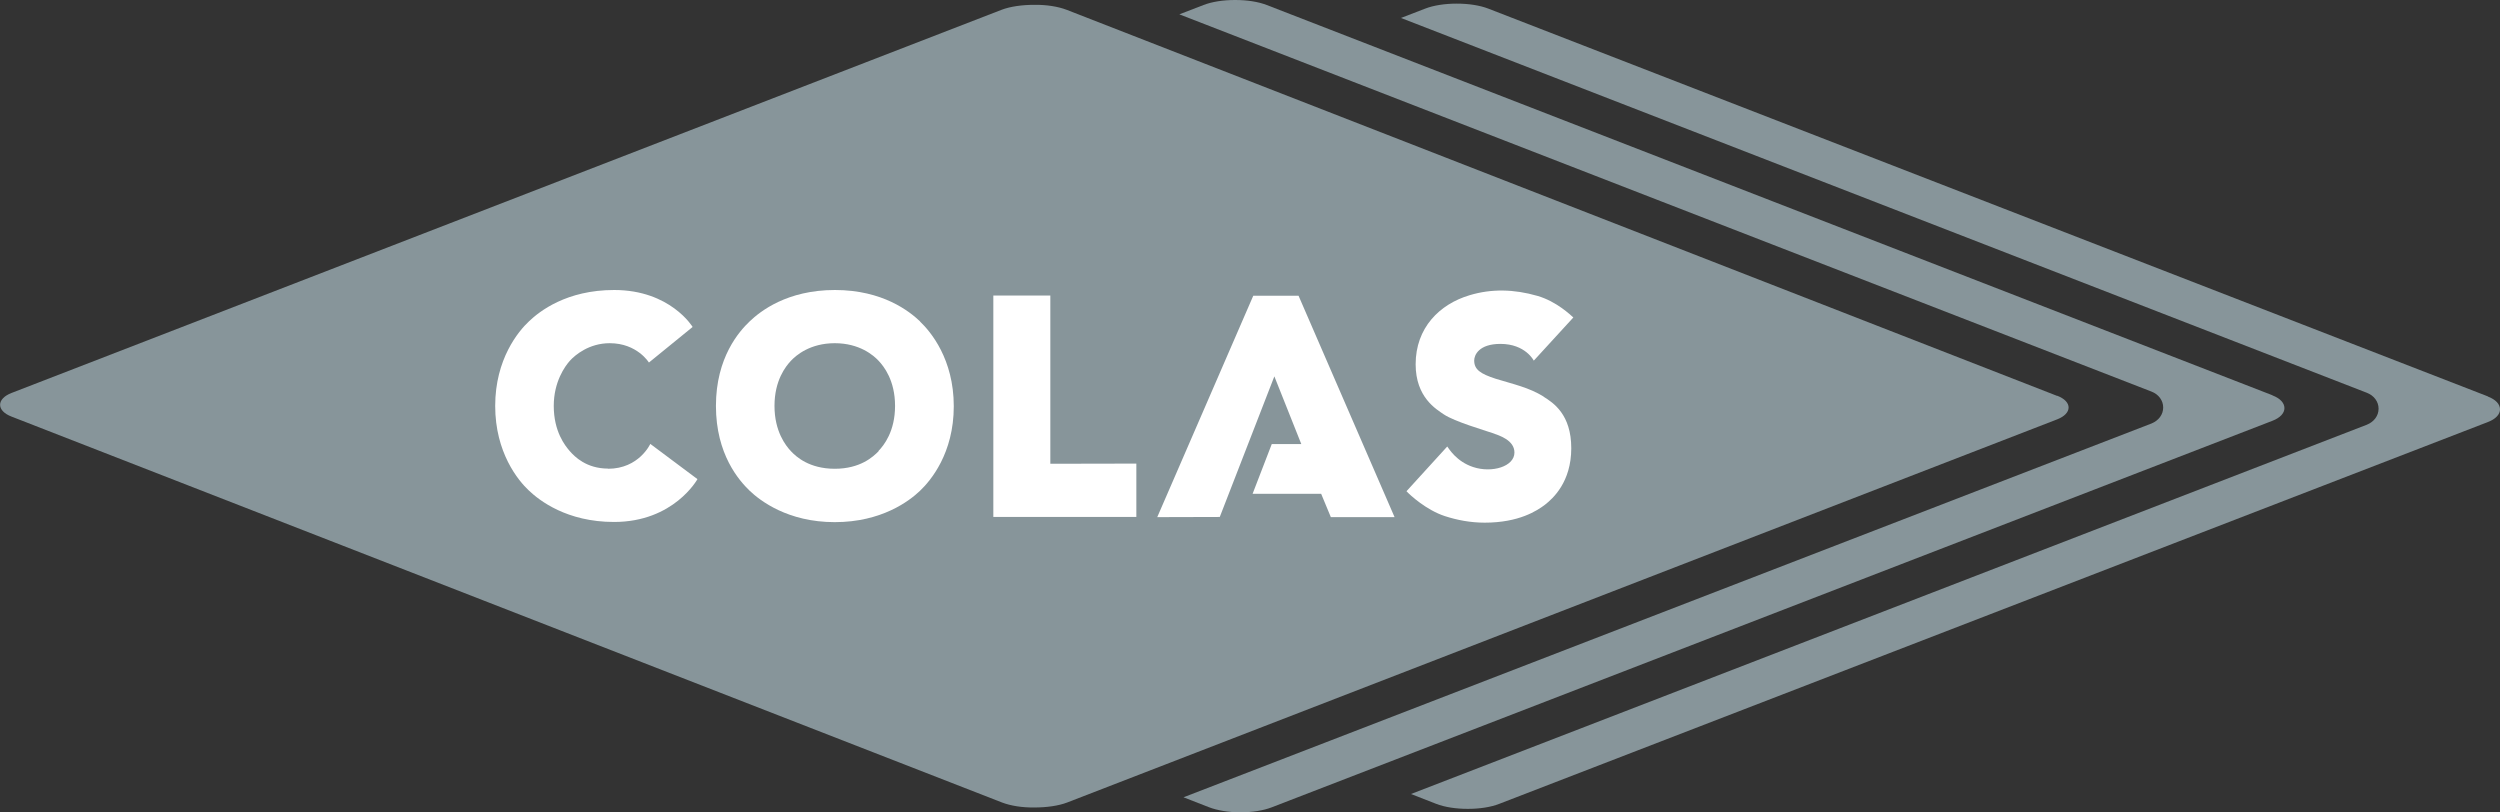
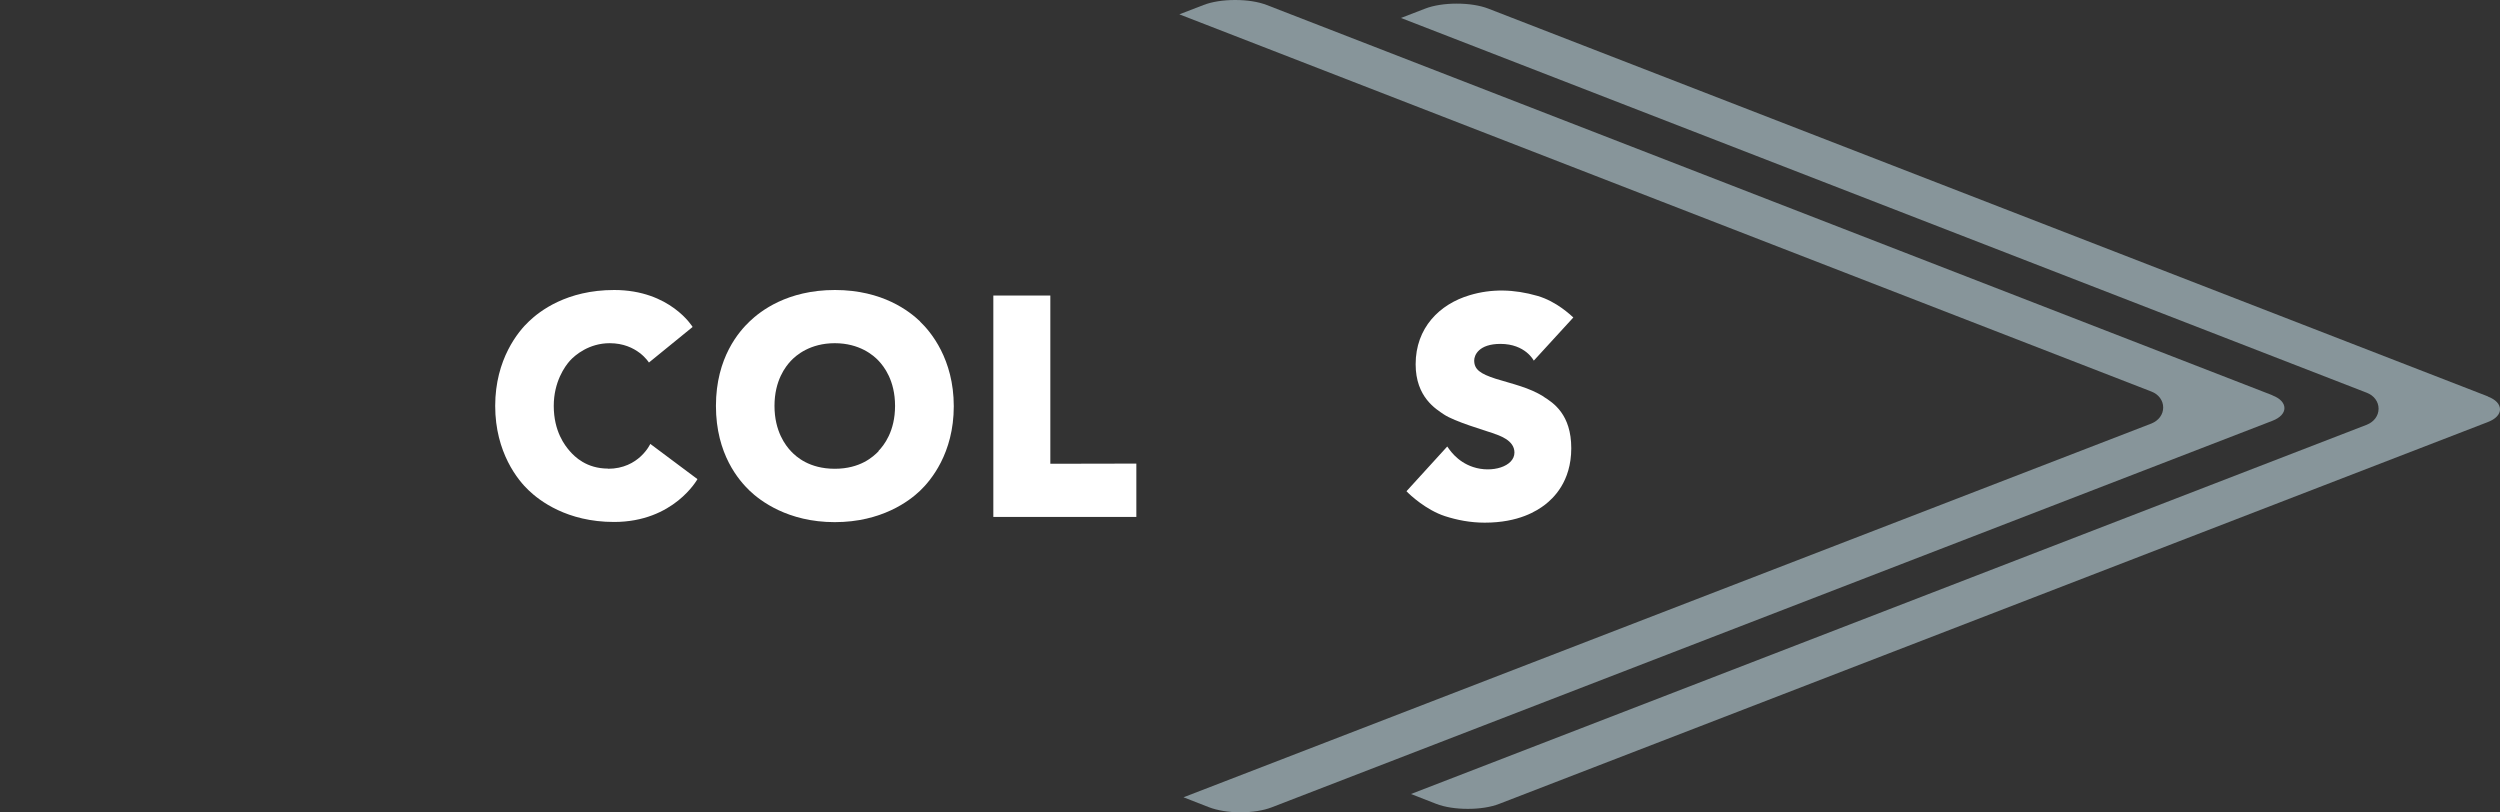
<svg xmlns="http://www.w3.org/2000/svg" id="Layer_1" viewBox="0 0 144.74 47.03">
  <rect x="0" y="0" width="144.74" height="47.03" fill="#333333" stroke="none" />
  <defs>
    <style>.cls-1{fill:#fff;}.cls-2{fill:#87959a;}</style>
  </defs>
  <path class="cls-2" d="m131.58,22.89L73.34.29c-.49-.19-1.14-.29-1.83-.29s-1.34.1-1.83.29l-1.4.54s55.72,21.63,56.28,21.84c.42.16.68.52.68.92,0,.41-.26.76-.68.93l-56.04,21.64,1.46.57c.49.19,1.14.3,1.83.3s1.33-.1,1.82-.29l57.94-22.38c.44-.17.69-.44.69-.73,0-.3-.25-.57-.7-.74Z" />
  <path class="cls-2" d="m144.04,22.95L86.17.5c-.49-.19-1.14-.29-1.83-.29s-1.34.1-1.83.29l-1.4.54s55.36,21.48,55.92,21.7c.42.16.68.52.68.92,0,.41-.26.76-.68.93l-55.34,21.38,1.46.57c.49.19,1.14.29,1.83.29s1.34-.1,1.82-.29l57.25-22.11c.44-.17.69-.44.69-.73,0-.3-.25-.57-.7-.74Z" />
-   <path class="cls-2" d="m119.1,22.92L61.76.57c-.52-.2-1.2-.3-1.88-.29h0c-.69,0-1.38.09-1.9.29L.67,22.75c-.88.34-.89,1.03,0,1.37l57.34,22.34c.52.2,1.2.3,1.88.29h0c.69,0,1.38-.09,1.9-.29l57.31-22.18c.88-.34.89-1.03,0-1.37Z" />
  <path class="cls-1" d="m53.27,18.61c-.61-.58-2.16-1.82-4.93-1.82s-4.32,1.23-4.93,1.81c-.61.58-1.96,2.09-1.96,4.9s1.34,4.32,1.95,4.91c.61.58,2.21,1.82,4.93,1.82s4.32-1.23,4.93-1.81c.62-.59,1.96-2.17,1.96-4.9s-1.34-4.32-1.95-4.9Zm-2.4,7.51c-.31.32-1.06,1.02-2.54,1.02s-2.24-.7-2.54-1.02c-.3-.32-.95-1.14-.95-2.62s.65-2.29.95-2.61c.3-.32,1.11-1.02,2.54-1.02s2.24.7,2.54,1.02c.3.32.95,1.13.95,2.61s-.65,2.29-.96,2.61Z" />
  <polygon class="cls-1" points="60.81 17.11 57.51 17.11 57.51 29.93 65.79 29.93 65.79 26.84 60.81 26.85 60.81 17.11" />
  <path class="cls-1" d="m35.21,27.13c-1.26,0-1.94-.69-2.22-1.01-.28-.32-.93-1.14-.93-2.62,0-1.4.65-2.3.94-2.62.29-.32,1.1-1.01,2.3-1.01,1.59,0,2.27,1.12,2.27,1.12l2.53-2.06s-1.29-2.14-4.54-2.14c-2.76,0-4.32,1.23-4.93,1.81-.62.58-1.96,2.19-1.96,4.9s1.33,4.32,1.95,4.9c.61.58,2.2,1.82,4.93,1.82,3.47,0,4.83-2.48,4.83-2.48l-2.73-2.04s-.65,1.44-2.45,1.44Z" />
-   <polygon class="cls-1" points="75.18 17.12 72.56 17.12 67 29.94 70.62 29.93 73.78 21.79 75.34 25.71 73.63 25.71 72.52 28.59 76.49 28.59 77.05 29.94 80.74 29.94 75.18 17.12" />
  <path class="cls-1" d="m89.37,22.96c-.86-.53-1.73-.71-2.77-1.03-.9-.29-1.25-.54-1.25-1.06,0-.31.27-.96,1.52-.96,1.45,0,1.93.97,1.93.97l2.29-2.5c-.15-.13-.97-.93-2.08-1.25-1.35-.39-2.66-.42-3.92-.04-1.75.52-3.13,1.89-3.13,4,0,1.91,1.19,2.6,1.63,2.9.62.42,2.39.93,2.81,1.08.4.14,1.28.41,1.28,1.13,0,.81-1.3,1.2-2.39.84-.97-.32-1.4-1.06-1.5-1.19l-2.36,2.59c.2.22,1.15,1.09,2.22,1.44.71.23,1.48.38,2.31.38,1.98,0,3.03-.69,3.49-1.04.46-.36,1.52-1.31,1.52-3.27s-1.04-2.63-1.6-2.98Z" />
</svg>